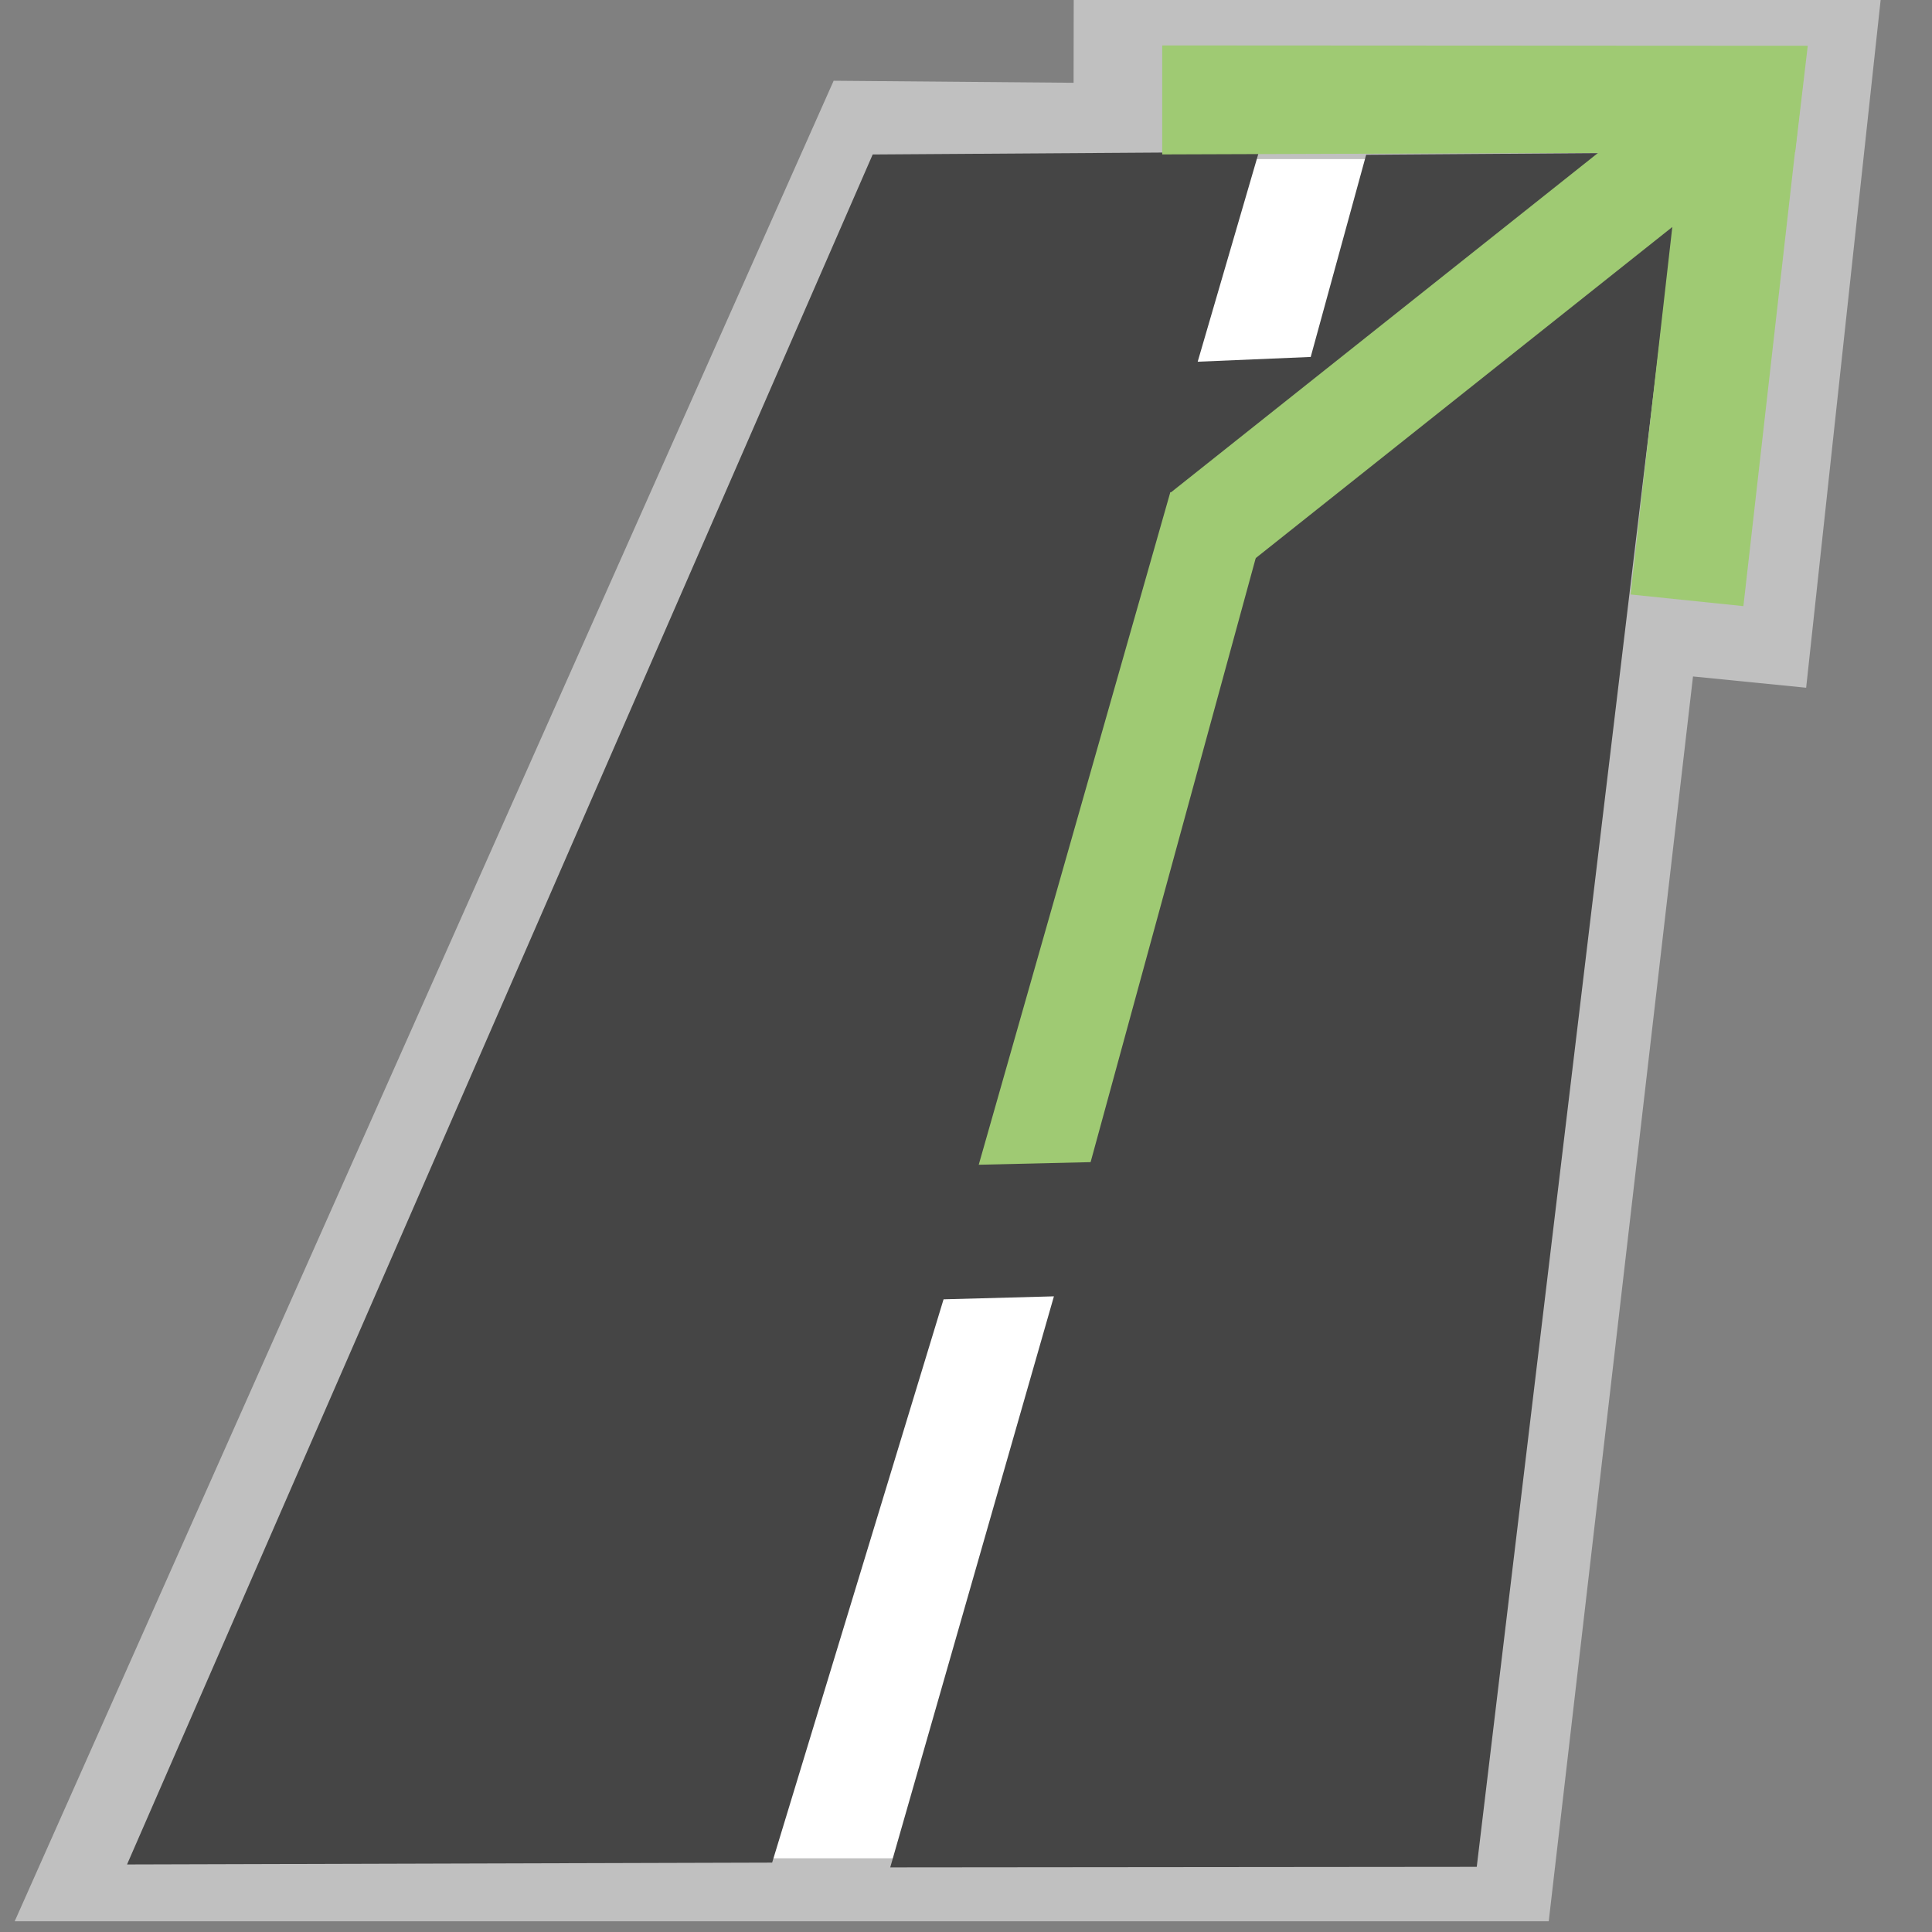
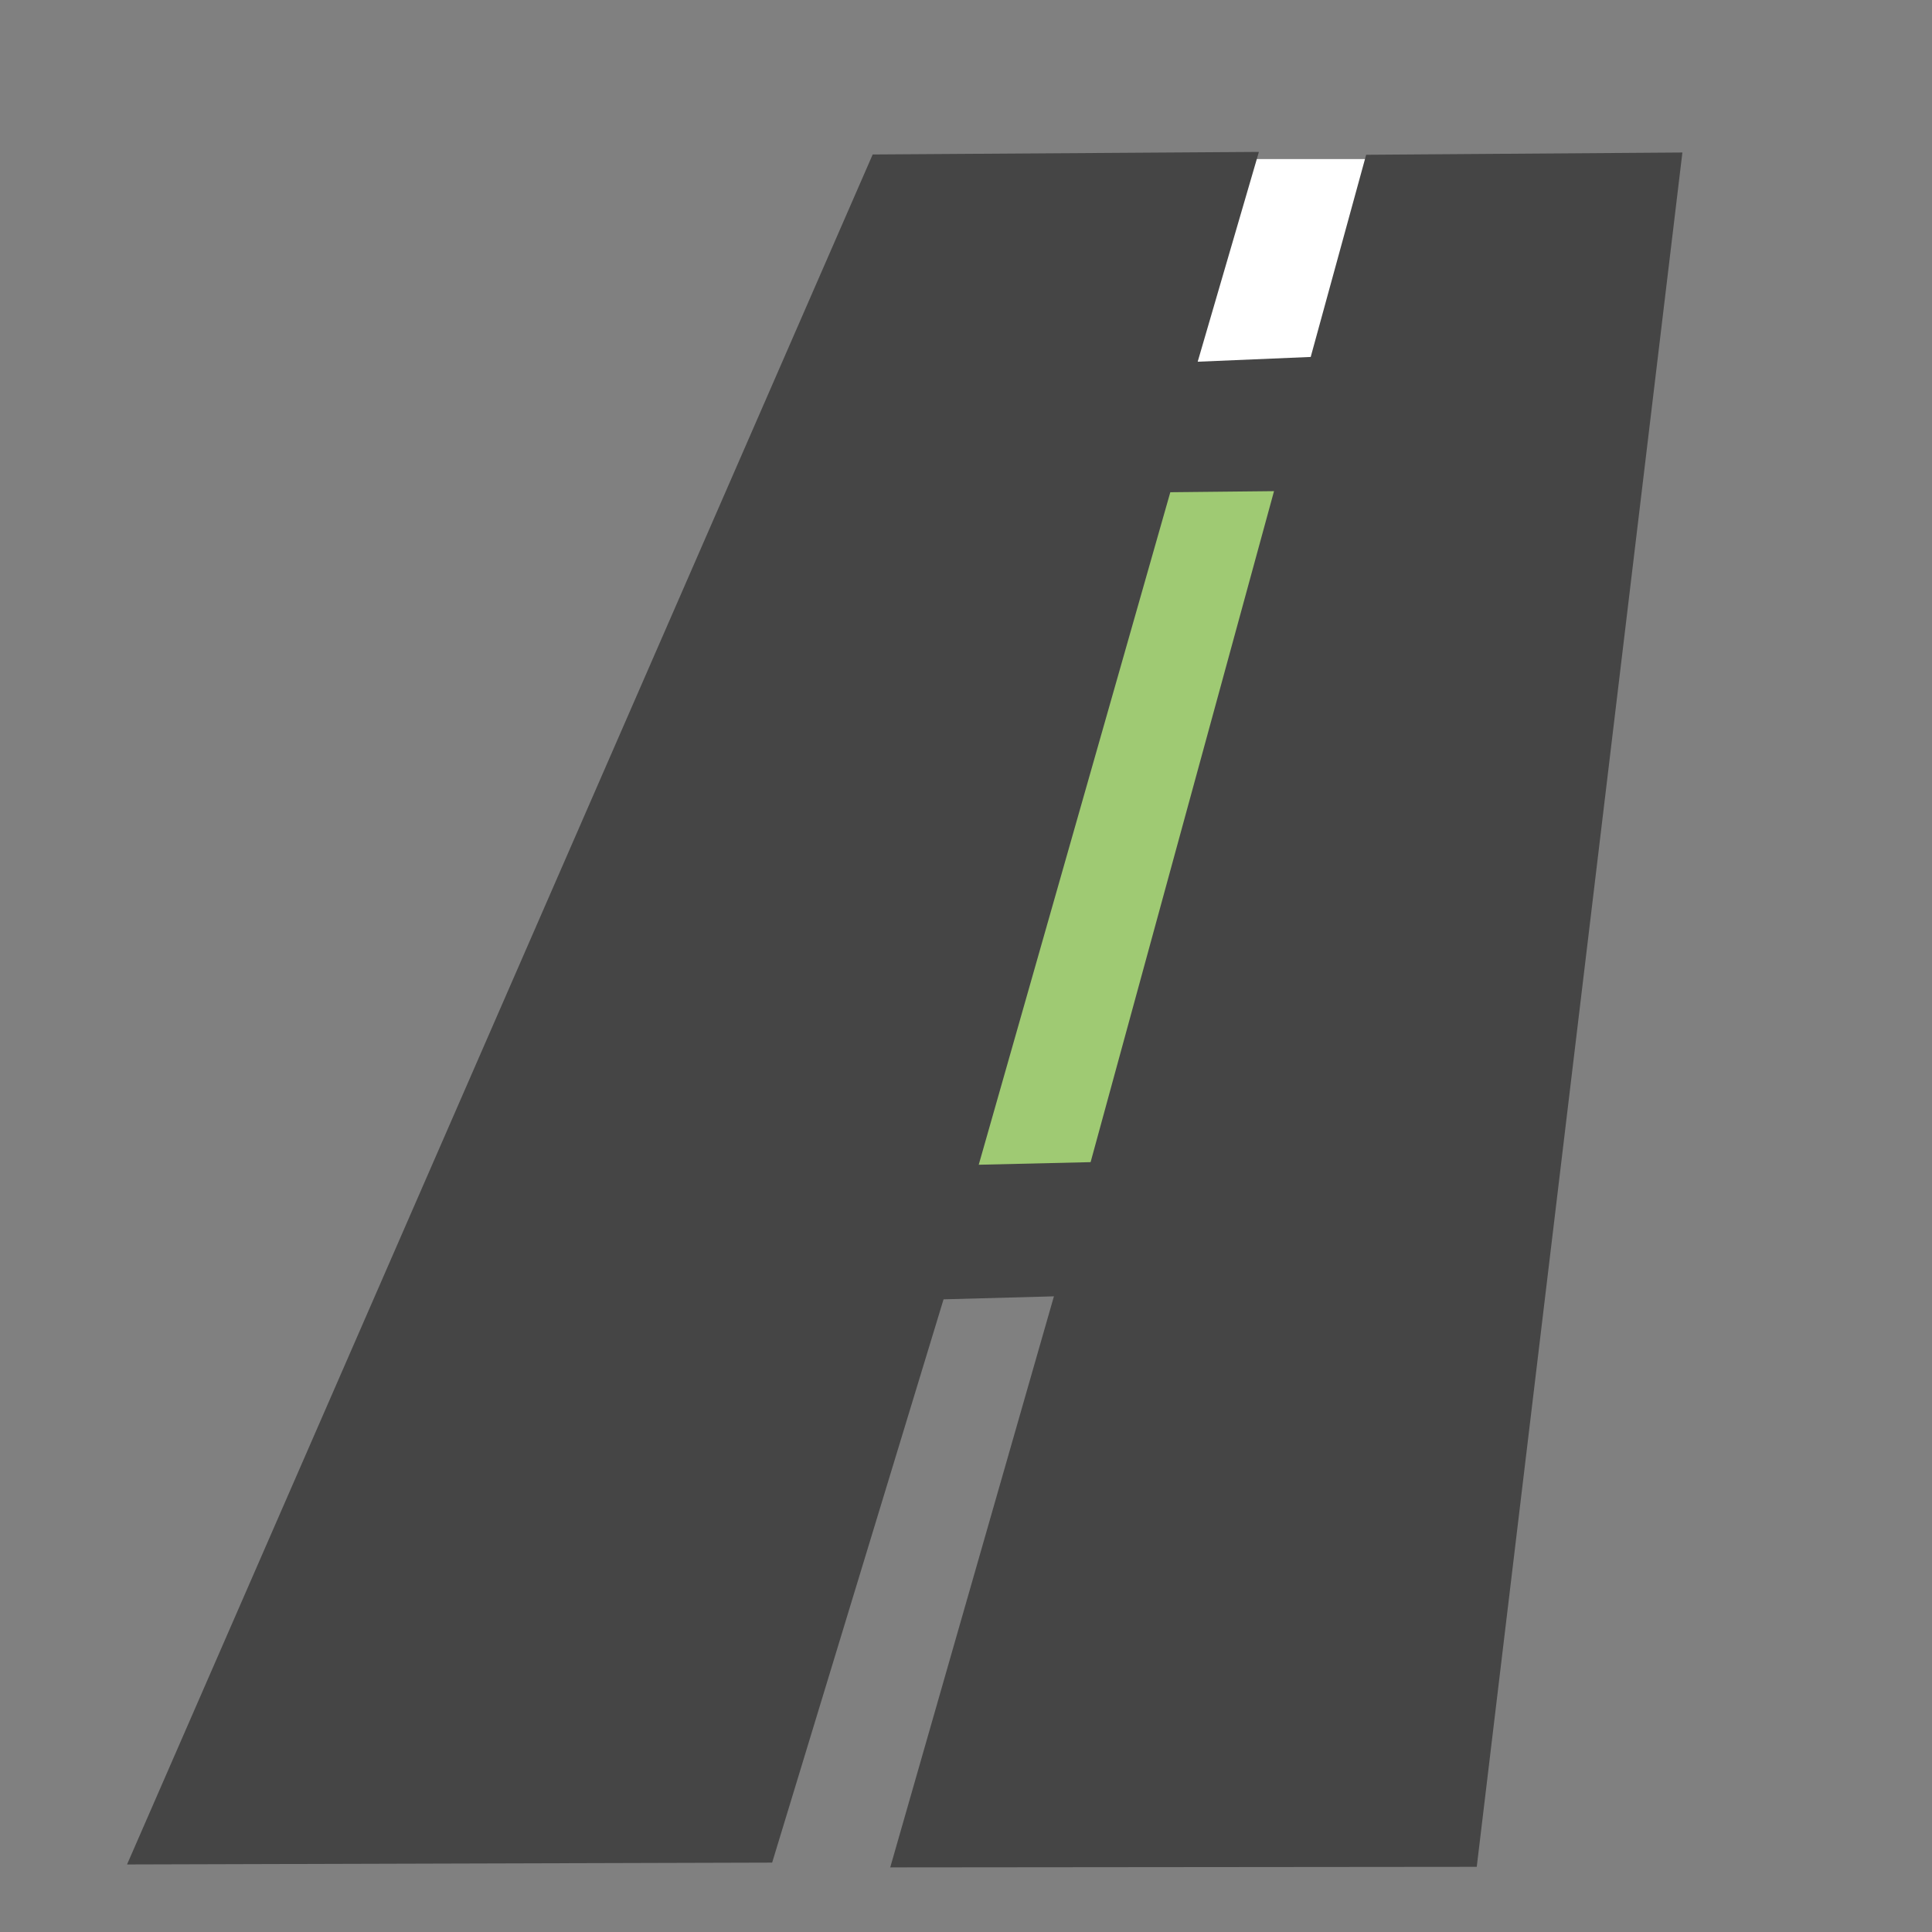
<svg xmlns="http://www.w3.org/2000/svg" width="100%" height="100%" viewBox="0 0 500 500" version="1.1" xml:space="preserve" style="fill-rule:evenodd;clip-rule:evenodd;stroke-linejoin:round;stroke-miterlimit:2;">
  <rect x="0" y="0" width="500" height="500" fill="#808080" stroke="none" />
  <g id="Ebene2">
-     <path d="M277.876,-0.252L486.736,-0.252L467.432,177.985L438.148,175.069L400.813,497.221L3.804,497.221L215.747,20.898L277.842,21.423L277.876,-0.252Z" style="fill:white;fill-opacity:0.5;" />
    <rect x="302.552" y="41.167" width="59.485" height="55.079" style="fill:white;" />
    <g transform="matrix(1.807,0,0,2.728,-358.847,218.358)">
-       <rect x="302.552" y="41.167" width="59.485" height="55.079" style="fill:white;" />
-     </g>
+       </g>
  </g>
  <g id="Ebene1">
    <g transform="matrix(0.986,0,3.46945e-16,1.022,-46.409,-48.195)">
      <rect x="279.783" y="159.47" width="160.775" height="195.667" style="fill:rgb(159,202,115);" />
    </g>
    <g transform="matrix(0.929,0.23,-0.237,0.867,3.265,-235.911)">
      <path d="M400.023,273.953L429.173,264.798L429.221,204.436L511.572,181.912L580.188,675.437L427.193,716.187L429.173,545.206L400.592,553.677L396.043,723.027L227.853,768.194L300.445,238.509L401.029,211.059L400.023,273.953ZM429.173,304.856L402.19,312.336L400.17,513.618L429.173,505.147L429.173,304.856Z" style="fill:rgb(69,69,69);" />
    </g>
    <g transform="matrix(0.92,0.095,-0.091,0.801,1.336,-87.659)">
-       <rect x="481.403" y="68.176" width="31.745" height="176.237" style="fill:rgb(159,202,115);" />
-     </g>
+       </g>
    <g transform="matrix(0.51,0.582,-0.887,0.705,406.41,-87.099)">
-       <rect x="134.059" y="36.323" width="34.892" height="157.355" style="fill:rgb(159,202,115);" />
-     </g>
+       </g>
    <g transform="matrix(1.097,0,0,0.818,-84.415,-10.434)">
-       <path d="M503.43,27.238L351.14,27.127L351.14,61.608L500.459,60.918L503.43,27.238Z" style="fill:rgb(159,202,115);" />
-     </g>
+       </g>
  </g>
</svg>